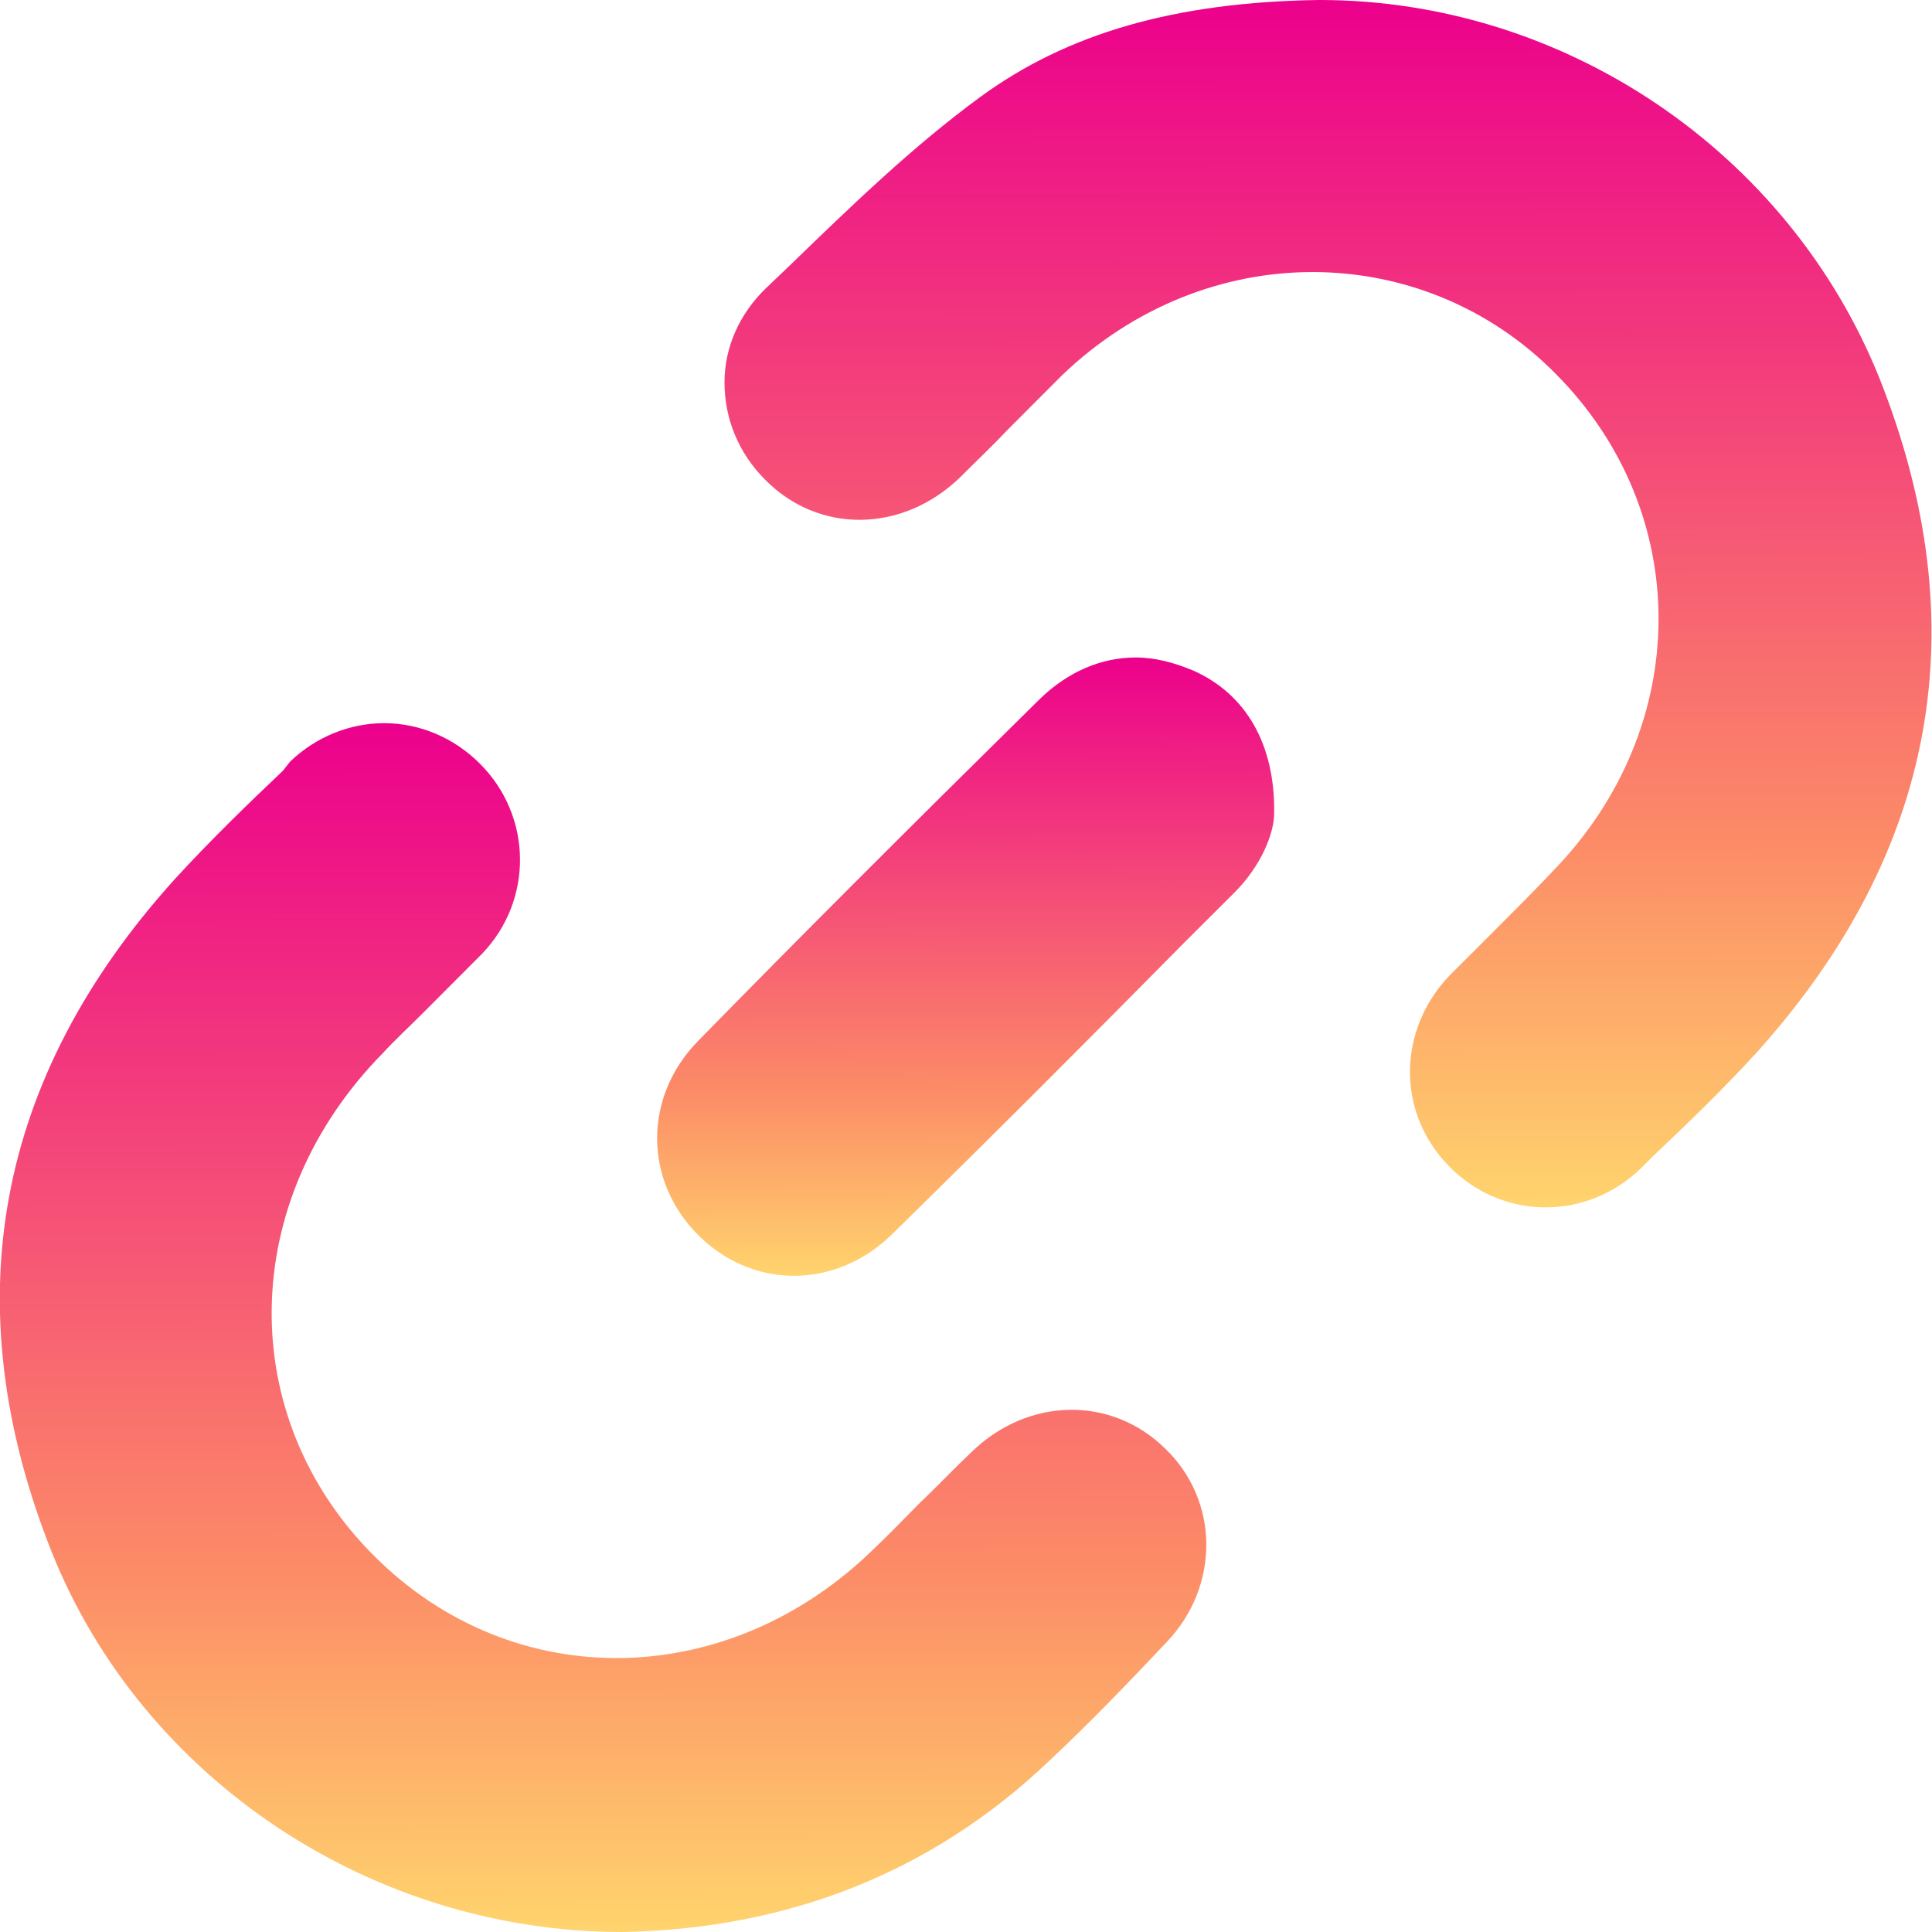
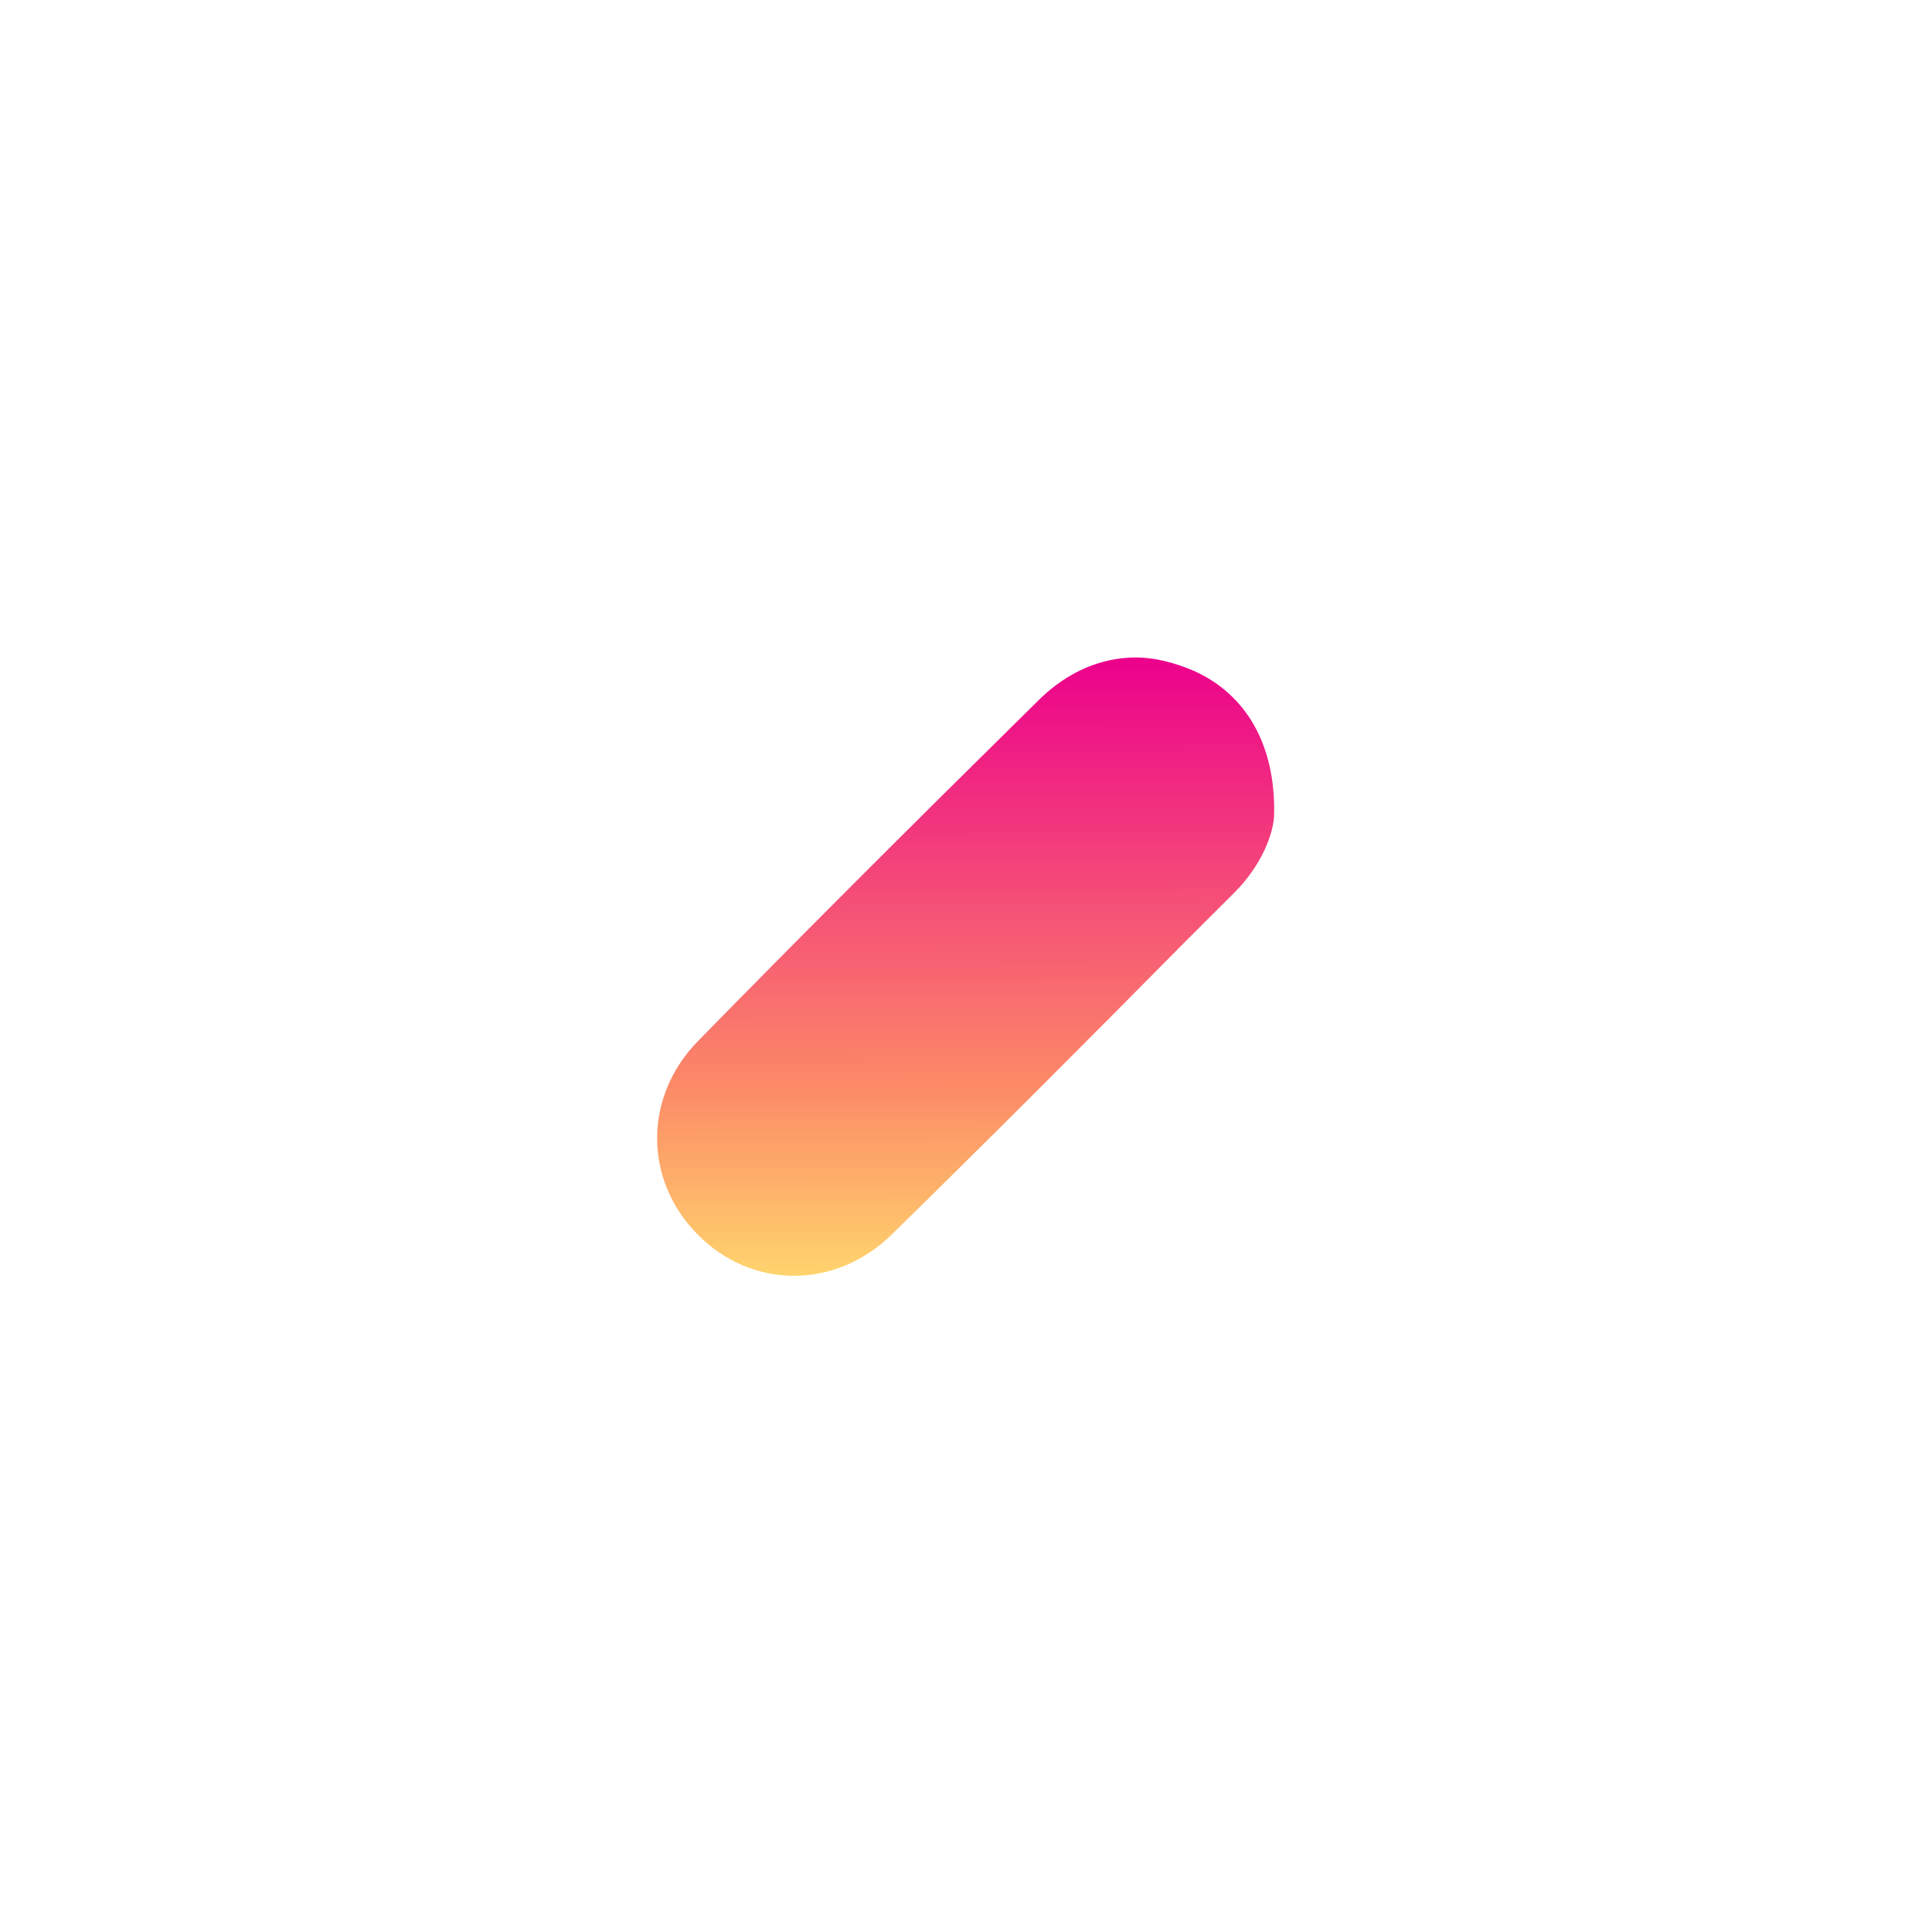
<svg xmlns="http://www.w3.org/2000/svg" width="16" height="16" viewBox="0 0 16 16" fill="none">
-   <path d="M13.59 9.675L13.699 9.566C13.992 9.29 14.284 9.005 14.552 8.712C16.042 7.053 16.377 5.177 15.565 3.133C14.812 1.257 12.954 0 10.929 0H10.921C9.732 0.017 8.837 0.276 8.117 0.804C7.556 1.215 7.046 1.709 6.544 2.195L6.343 2.387C6.126 2.597 6 2.873 6 3.166C6 3.468 6.117 3.753 6.335 3.971C6.778 4.423 7.473 4.415 7.95 3.954C8.075 3.828 8.209 3.703 8.335 3.569C8.485 3.418 8.644 3.259 8.795 3.108C9.389 2.538 10.134 2.253 10.87 2.253C11.607 2.253 12.335 2.538 12.887 3.099C14.025 4.247 14.017 6.015 12.87 7.204C12.728 7.355 12.577 7.506 12.435 7.648C12.293 7.791 12.151 7.933 12.008 8.075C11.573 8.528 11.565 9.206 11.992 9.65C12.427 10.103 13.13 10.119 13.59 9.675Z" fill="url(#paint0_linear_4017_7966)" />
-   <path d="M1.448 7.28C-0.042 8.93 -0.385 10.806 0.427 12.85C1.18 14.735 3.08 16 5.155 16C6.527 15.975 7.716 15.506 8.678 14.593C9.029 14.266 9.372 13.906 9.665 13.596C10.101 13.135 10.101 12.431 9.649 11.996C9.205 11.56 8.519 11.569 8.05 12.021C7.9 12.163 7.757 12.314 7.607 12.457C7.49 12.574 7.372 12.699 7.247 12.817C6.042 14.006 4.259 14.04 3.105 12.892C1.941 11.736 1.967 9.943 3.172 8.72C3.272 8.611 3.381 8.511 3.49 8.402C3.657 8.235 3.824 8.067 3.992 7.899C4.418 7.455 4.41 6.76 3.975 6.325C3.757 6.107 3.473 5.989 3.18 5.989C2.904 5.989 2.619 6.098 2.402 6.308L2.343 6.383C2.042 6.668 1.732 6.97 1.448 7.28Z" fill="url(#paint1_linear_4017_7966)" />
  <path d="M5.782 8.62C5.33 9.081 5.33 9.768 5.774 10.22C6.226 10.681 6.92 10.681 7.389 10.22C8.201 9.424 9.021 8.603 9.807 7.807L10.226 7.389C10.443 7.171 10.552 6.903 10.552 6.735C10.561 6.165 10.318 5.747 9.883 5.554C9.724 5.487 9.565 5.445 9.406 5.445C9.121 5.445 8.845 5.562 8.611 5.789C7.506 6.878 6.602 7.782 5.782 8.62Z" fill="url(#paint2_linear_4017_7966)" />
  <defs>
    <linearGradient id="paint0_linear_4017_7966" x1="10.998" y1="0" x2="11.017" y2="9.999" gradientUnits="userSpaceOnUse">
      <stop stop-color="#EC008C" />
      <stop offset="0.698" stop-color="#FC8B67" />
      <stop offset="1" stop-color="#FFD46D" />
    </linearGradient>
    <linearGradient id="paint1_linear_4017_7966" x1="4.994" y1="5.989" x2="5.013" y2="16" gradientUnits="userSpaceOnUse">
      <stop stop-color="#EC008C" />
      <stop offset="0.698" stop-color="#FC8B67" />
      <stop offset="1" stop-color="#FFD46D" />
    </linearGradient>
    <linearGradient id="paint2_linear_4017_7966" x1="7.997" y1="5.445" x2="8.007" y2="10.566" gradientUnits="userSpaceOnUse">
      <stop stop-color="#EC008C" />
      <stop offset="0.698" stop-color="#FC8B67" />
      <stop offset="1" stop-color="#FFD46D" />
    </linearGradient>
  </defs>
</svg>